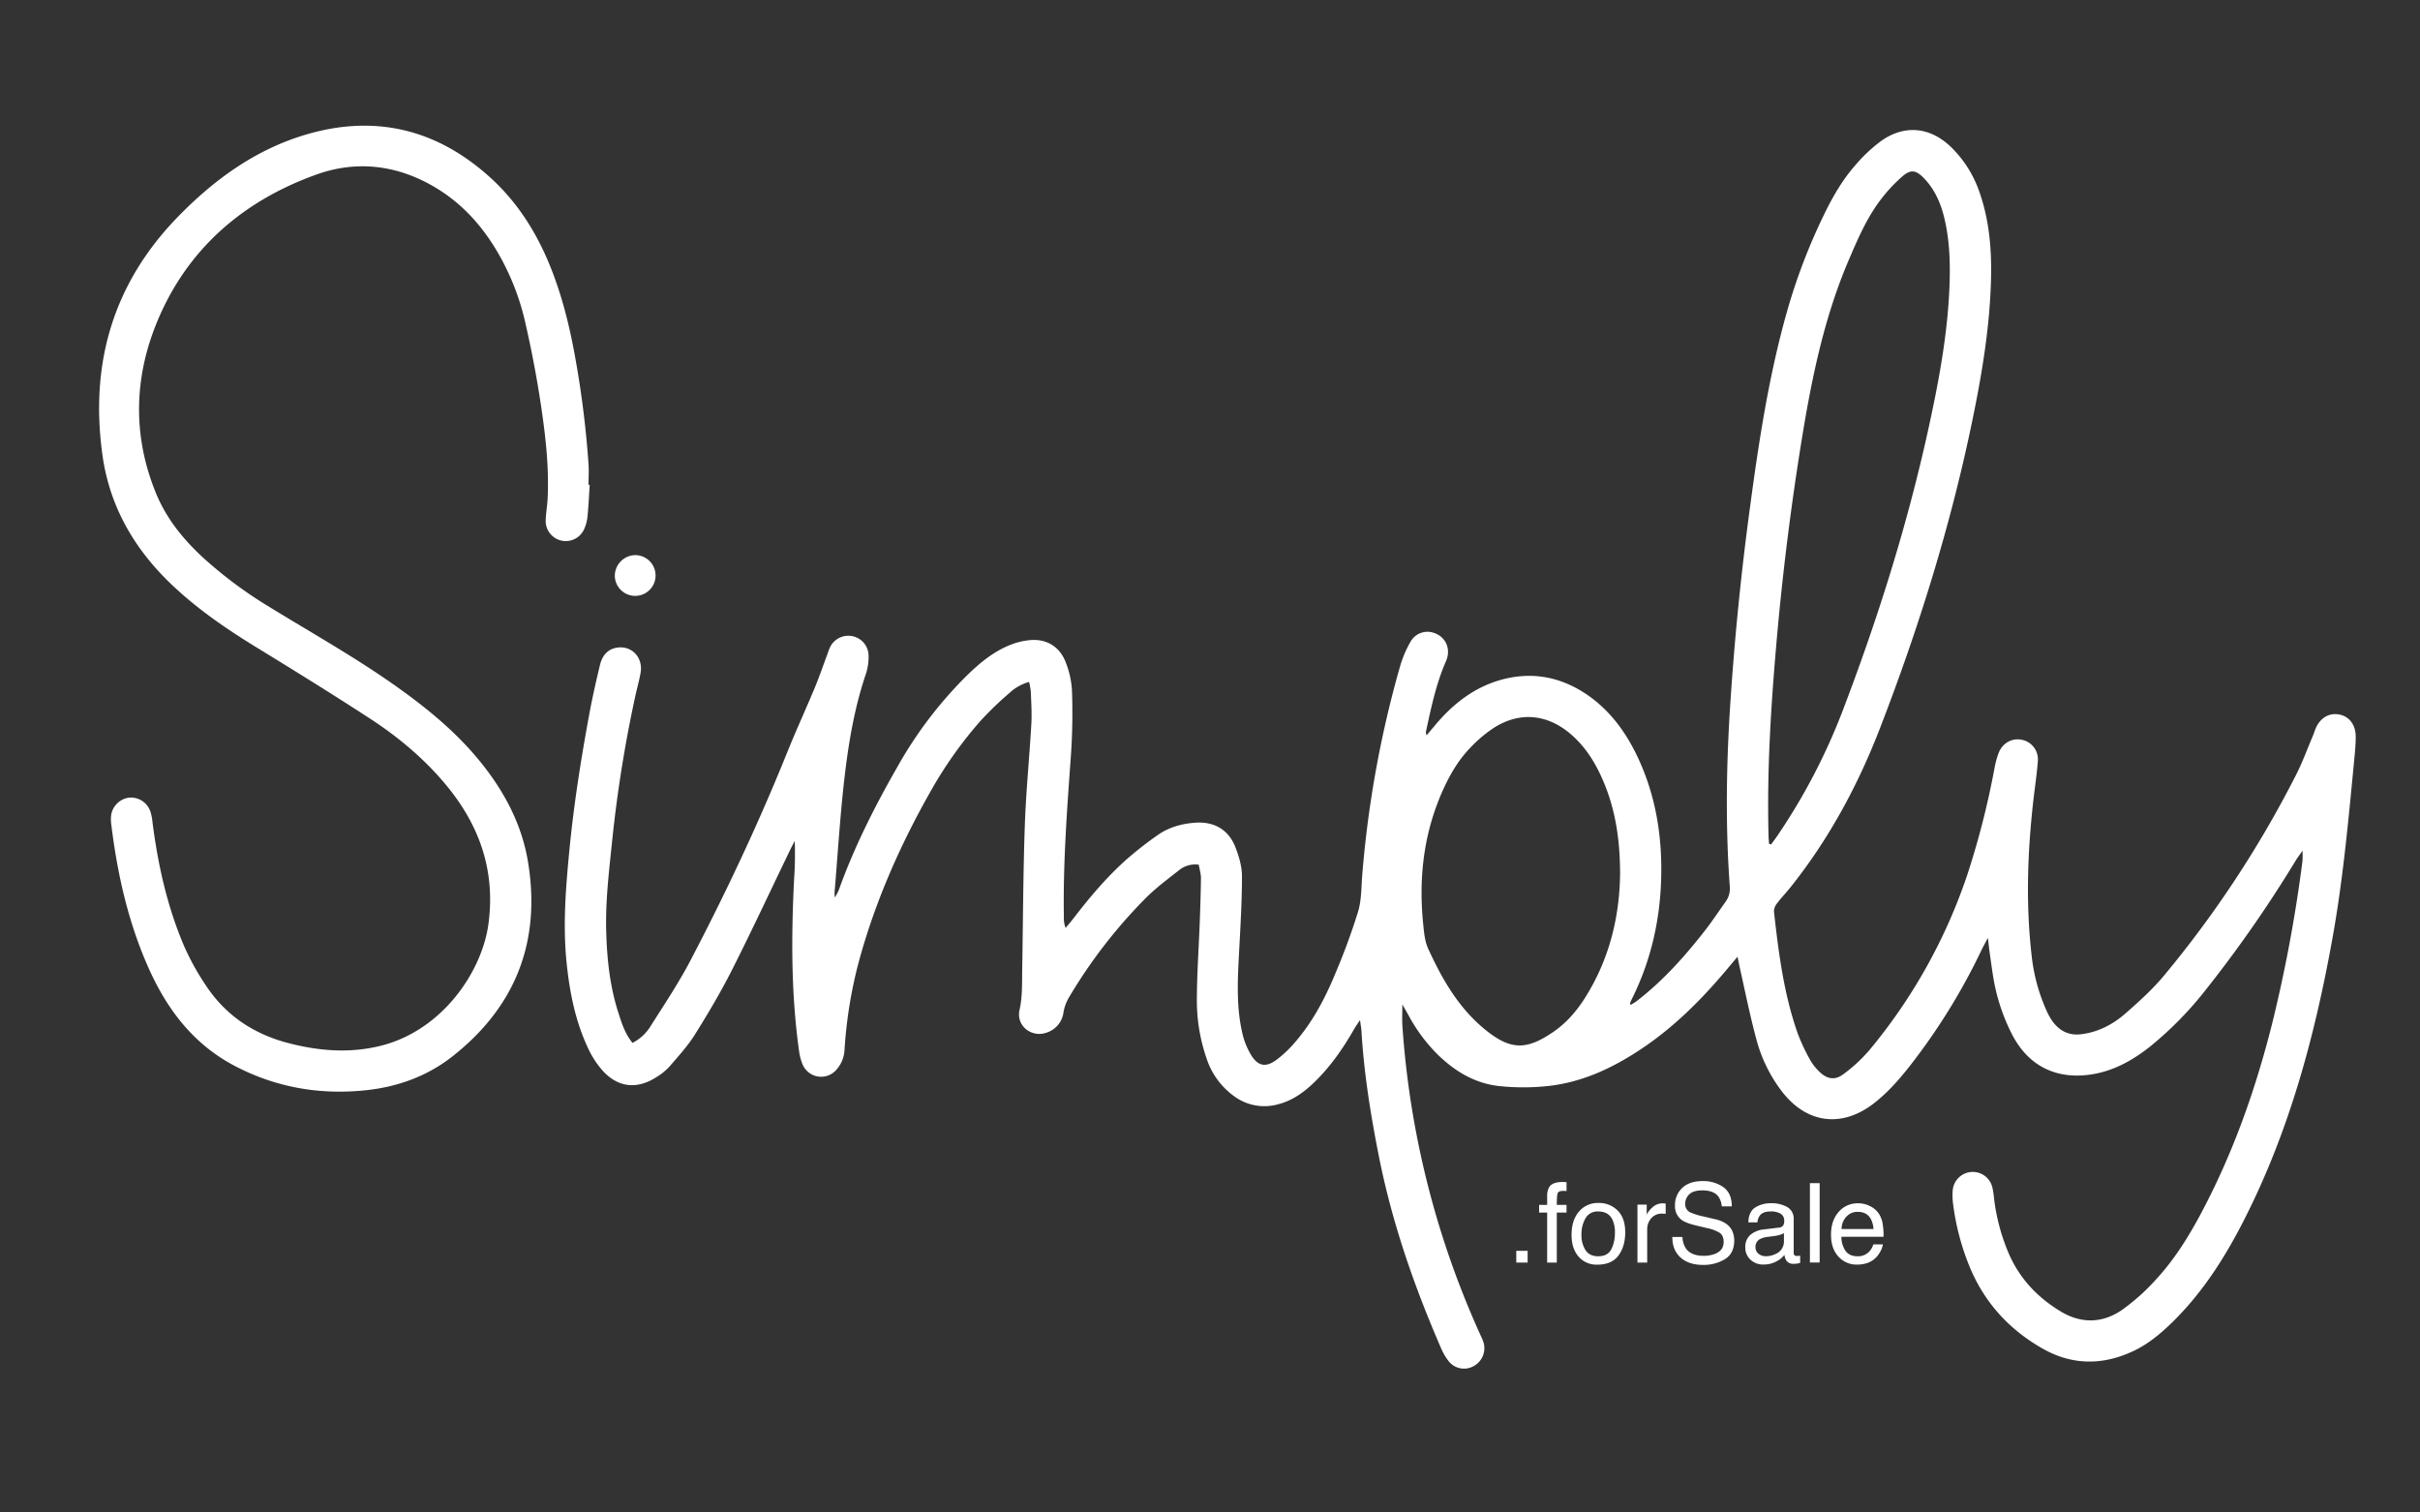
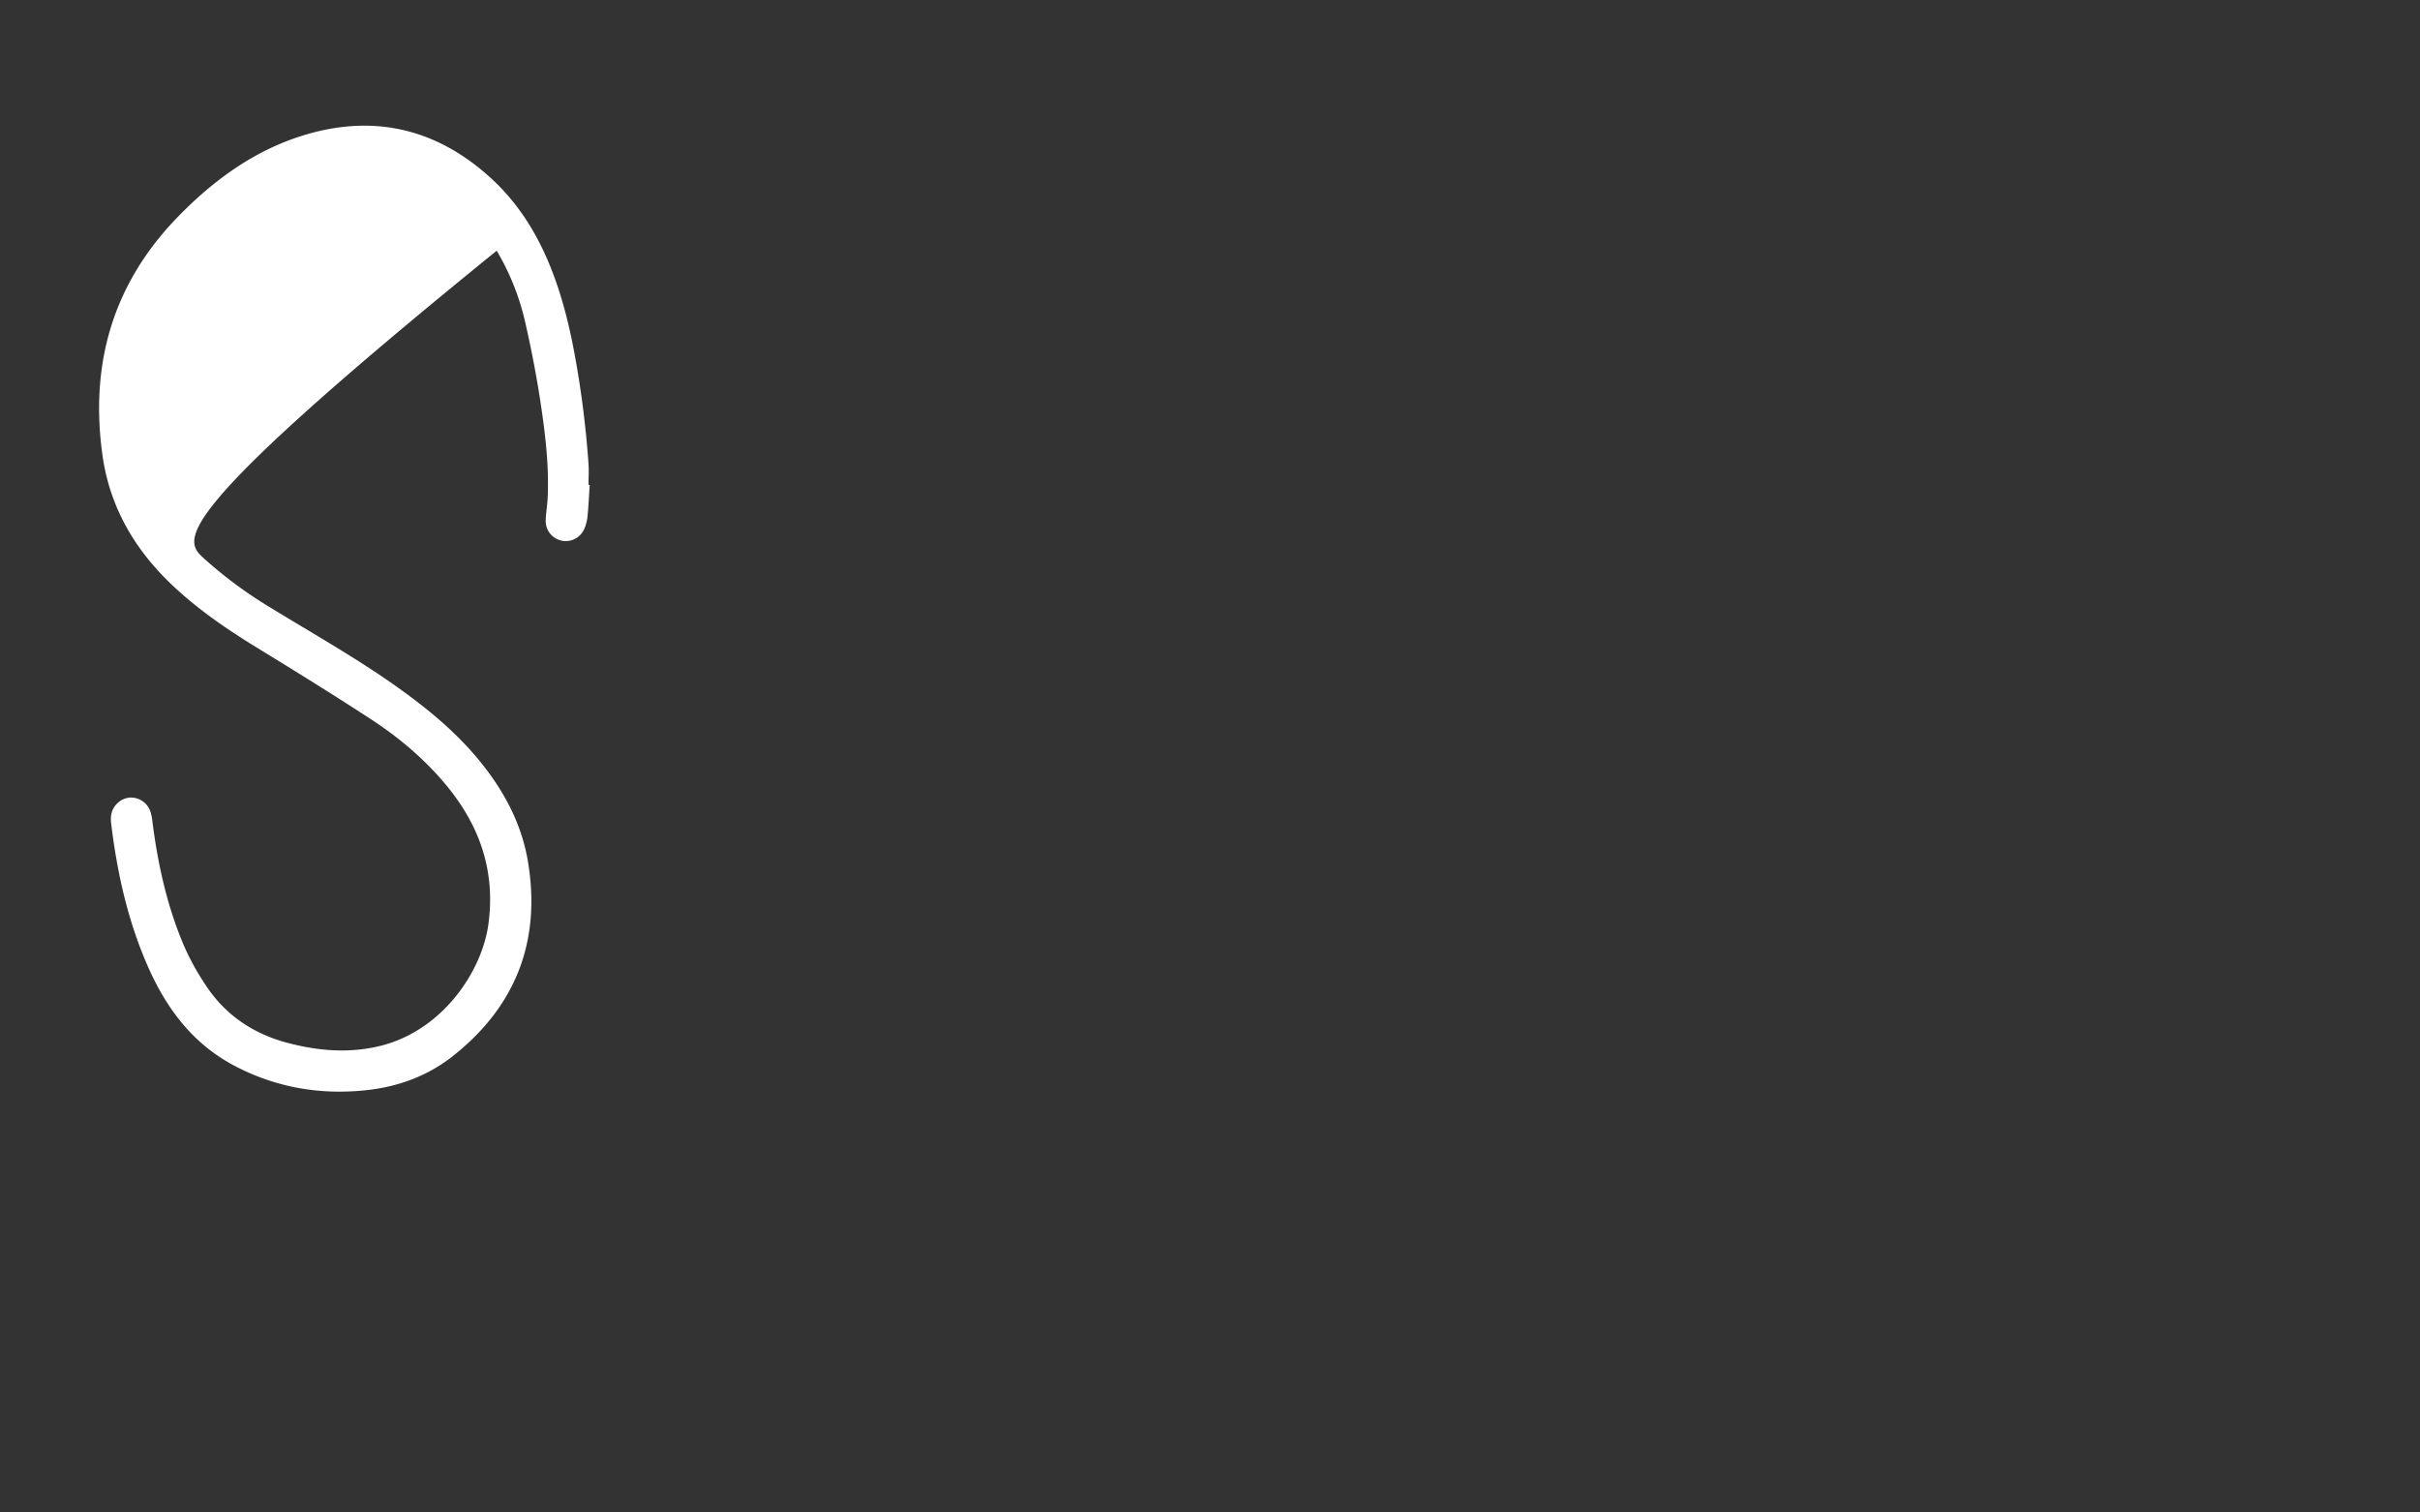
<svg xmlns="http://www.w3.org/2000/svg" id="SimplyForSale" data-name="SimplyForSale" viewBox="0 0 1280 800" fill="#ffffff">
  <rect x="0" y="0" width="1280" height="800" fill="#333333" stroke="none" />
  <title>Simply for sale</title>
  <g>
-     <path d="M334.54,551.62a24.13,24.13,0,0,0,9.84-9.28c7.12-11.25,14.56-22.37,20.73-34.14,18.9-36.07,36.21-72.91,51.45-110.7,4.57-11.34,9.7-22.45,14.4-33.75,2.44-5.88,4.5-11.93,6.73-17.9a28.87,28.87,0,0,1,1.62-4.06A10.75,10.75,0,0,1,451,336.52a10.62,10.62,0,0,1,8.41,10.21,29.07,29.07,0,0,1-1.23,9.17c-5.95,17.38-9.1,35.39-11.27,53.48-2.5,20.83-3.73,41.81-5.5,62.73a22.53,22.53,0,0,0,.18,2.59,33,33,0,0,0,2-3.74c8.25-23.13,19.35-44.92,31.53-66.16a218,218,0,0,1,36.12-47.33c6.55-6.43,13.58-12.32,22.09-15.94a37.68,37.68,0,0,1,12.07-3c8.6-.54,15.33,3.81,18.35,11.95A47.92,47.92,0,0,1,567,365.31a331.65,331.65,0,0,1-.5,33.37c-2.06,28.79-4.27,57.55-3.79,86.45a13.36,13.36,0,0,0,.93,5.66c1.22-1.47,2.49-2.89,3.65-4.4,8.92-11.61,18.3-22.82,29.33-32.49a193.63,193.63,0,0,1,15.55-12.09c5.94-4.23,12.78-6.15,20-6.66,9.72-.68,17.35,3.42,21.06,12.46,2,5,3.67,10.54,3.68,15.84,0,13.68-.85,27.36-1.57,41-.73,14.06-1.47,28.14,1.76,42a38.76,38.76,0,0,0,4.9,12c3.57,5.56,7.66,6.14,13,2.24a59.06,59.06,0,0,0,9.21-8.53c9.68-10.93,16.48-23.66,22-37.05a344.2,344.2,0,0,0,12.1-32.86C720.2,476,720,469,720.57,462.26A568.42,568.42,0,0,1,740.5,352.54a59.13,59.13,0,0,1,5.5-13,10.25,10.25,0,0,1,11.75-5c6.72,1.8,10,8.51,7.06,15.18-5.14,11.8-7.8,24.29-10.48,36.78a3.1,3.1,0,0,0,.29,2.38c1.25-1.49,2.51-3,3.75-4.45,9.86-12,21.58-21.3,36.9-25.21,15.79-4,30.44-1,43.85,8,11.81,8,20.11,19,26.32,31.65,10,20.45,13.72,42.24,13.22,64.84-.5,22.78-5.42,44.5-15.65,64.94a19.79,19.79,0,0,0-.81,2c0,.13.08.32.24.94,1.22-.79,2.41-1.43,3.47-2.25,13.67-10.59,25.12-23.35,35.71-36.92,3.92-5,7.46-10.37,11.17-15.58a11.82,11.82,0,0,0,2.12-8.22c-2.34-32.31-1.81-64.61.32-96.91q3.42-51.94,10.41-103.53c4.68-34.92,10-69.74,19.65-103.74a311,311,0,0,1,19.8-51.56c4.42-9.06,9.48-17.78,16.13-25.36A83.23,83.23,0,0,1,994.65,74.8c12.49-9.07,26.23-7.76,37.32,3a60.64,60.64,0,0,1,15.22,24.41c5,14.54,6.26,29.57,5.92,44.83-.57,25.85-4.87,51.19-10.11,76.44-11.5,55.37-28.32,109.16-48.68,161.82-11.63,30.07-26.87,58.37-47.07,83.75-2.39,3-5.07,5.77-7.37,8.82a6.84,6.84,0,0,0-1.58,4.32c2.44,21.78,5.2,43.53,12.53,64.35a99.66,99.66,0,0,0,6.48,13.86,27.38,27.38,0,0,0,5,6.46c4.12,4,8.27,4.7,12.81,1.23a81.8,81.8,0,0,0,13.61-12.6,288.36,288.36,0,0,0,51.79-92.7A438,438,0,0,0,1055,406a48.08,48.08,0,0,1,2-7.4c1.94-5.35,6.86-8.29,12-7.37a10.53,10.53,0,0,1,8.86,11.44c-.58,7.63-1.79,15.22-2.61,22.84-2.91,26.77-3.75,53.55-.61,80.36a95.5,95.5,0,0,0,7.71,28.43,32.6,32.6,0,0,0,3.48,6.18c3.78,5,8.7,7.39,15.23,6.53,8.88-1.16,16.45-5.15,23-10.84,7.27-6.35,14.53-12.91,20.68-20.31A569.84,569.84,0,0,0,1214.37,410c3.48-6.81,6.1-14.05,9.1-21.11.5-1.17.82-2.42,1.33-3.59,2.51-5.71,7.18-8.42,12.58-7.35,5.23,1,8.65,5.51,8.62,11.74,0,3.83-.35,7.67-.72,11.48-3.12,32.35-6,64.72-11.88,96.74-9.24,50.85-22.64,100.4-46.16,146.76-10.13,20-22,38.76-38.09,54.56-6.15,6-12.72,11.57-20.57,15.29-16.09,7.62-32.17,7.76-47.82-1-18.1-10.17-31.42-24.8-39.25-44.17a130.67,130.67,0,0,1-8.43-32.23,33,33,0,0,1-.23-7.63,10.65,10.65,0,0,1,21-1.27,42.53,42.53,0,0,1,.82,5.41,106.27,106.27,0,0,0,7.23,28c5.63,13.86,15.28,24.33,28,32,10.95,6.63,22.17,6.32,32.5-.78a109.51,109.51,0,0,0,17.87-16c10-10.77,17.67-23.23,24.51-36.19,16.46-31.16,28.11-64.11,36.76-98.23a762.85,762.85,0,0,0,16.31-87.13,50.23,50.23,0,0,0,0-5.34c-1.52,2.21-2.57,3.59-3.46,5a670.45,670.45,0,0,1-47.85,68.76,187.32,187.32,0,0,1-29.1,29.67c-9.84,7.84-20.68,13.78-33.46,15.2-17.61,1.95-31.4-5.44-39.64-21.24a102.39,102.39,0,0,1-9.49-27.33c-1-5.19-1.64-10.45-2.4-15.69-.34-2.3-.58-4.6-1-8.26-1.53,2.92-2.49,4.61-3.33,6.36a330.12,330.12,0,0,1-38.29,61.8c-5.68,7.2-11.71,14-19,19.61-16.77,12.76-35.12,10.41-48.08-6.23A77.89,77.89,0,0,1,929,549.77c-3.41-12.67-6-25.57-8.87-38.37-.31-1.39-.58-2.78-1.11-5.36l-4.21,5c-13.34,16.09-27.86,30.94-45.23,42.78-15.28,10.42-31.66,18.4-50.19,20.54a121.51,121.51,0,0,1-26.21.12c-13-1.33-23.76-7.86-33-16.94a87.74,87.74,0,0,1-15.24-20.65c-.84-1.52-1.72-3-3.21-5.63,0,4.45-.16,7.63,0,10.79A472.5,472.5,0,0,0,783.35,706.8a26.61,26.61,0,0,1,1.25,3,10.76,10.76,0,0,1-5,12.69A10.36,10.36,0,0,1,766.25,720a31,31,0,0,1-4.11-7.07c-14.21-32.73-25.87-66.27-32.82-101.36-4.33-21.88-7.89-43.85-9.2-66.13-.1-1.62-.41-3.23-.77-5.91-1.36,2.08-2.29,3.32-3.05,4.66-5.9,10.36-12.66,20.09-21.28,28.4-5.45,5.24-11.49,9.58-19,11.5a26.84,26.84,0,0,1-23.4-4.38,39.62,39.62,0,0,1-14.15-19.06,93.81,93.81,0,0,1-5.41-32.81c.07-13.14,1-26.27,1.49-39.4.3-8,.59-16.05.66-24.08,0-2.28-.74-4.57-1.16-7a13.55,13.55,0,0,0-10.61,3.08c-5.89,4.6-11.92,9.12-17.21,14.36A269.24,269.24,0,0,0,565.15,528a22.55,22.55,0,0,0-2.66,7.61,12.94,12.94,0,0,1-8.6,10.46c-8,3.14-16.53-3.39-14.65-11.76,1.63-7.28,1.31-14.5,1.43-21.77.44-25.2.5-50.41,1.37-75.6.62-18.05,2.43-36.07,3.47-54.11.32-5.63-.08-11.31-.28-17a39,39,0,0,0-.93-5.13,24.78,24.78,0,0,0-10.22,5.71,176.06,176.06,0,0,0-15.38,14.78,219.09,219.09,0,0,0-26.28,37c-16.57,29.19-30,59.69-38.62,92.18a239.1,239.1,0,0,0-7.1,44.83,17,17,0,0,1-4.17,10.45,10.62,10.62,0,0,1-18-2.63,27.3,27.3,0,0,1-1.92-7.38c-4.18-30-4.11-60.08-2.61-90.22a200.37,200.37,0,0,0,.36-20.6c-.77,1.48-1.58,2.95-2.31,4.46-10.23,21.2-20.18,42.56-30.79,63.57-5.92,11.71-12.63,23.06-19.6,34.19-3.84,6.14-8.83,11.6-13.57,17.12a31.54,31.54,0,0,1-6.79,5.5c-10.25,6.67-20.34,5.67-28.59-3.39a49.41,49.41,0,0,1-7.9-12.35c-6.53-14.06-9.5-29.07-11.09-44.42-2.1-20.12-.46-40.11,1.48-60.13,2.35-24.2,6.14-48.17,10.56-72,1.6-8.61,3.54-17.16,5.59-25.68,1.37-5.68,4.77-8.69,9.57-9.21,7.48-.81,13.24,5.44,11.92,13.26-.75,4.49-2.09,8.88-3,13.34a693,693,0,0,0-11.94,74.57c-1.64,16.17-3.7,32.3-3.27,48.61.39,15,1.95,29.89,6.71,44.24C329,541.7,330.72,546.89,334.54,551.62ZM935.69,446.25l1.06.43c1.11-1.52,2.26-3,3.32-4.58a322,322,0,0,0,34.63-66.34c18.55-48.62,34.17-98.18,45.31-149.06,5.59-25.51,10.38-51.14,11.19-77.35.35-11.36-.11-22.62-2.73-33.73-1.92-8.12-5.15-15.59-11.1-21.63-4-4-6.69-4.49-11-.82a82.47,82.47,0,0,0-11.21,11.89c-7.43,9.6-12.26,20.67-17,31.75C964,169.62,957.4,204.37,951.89,239.37Q943.78,291,939.34,343.14c-2.82,32.94-4.78,65.9-3.91,99C935.46,443.5,935.6,444.87,935.69,446.25Zm-78.78,15.41c-.09-19.05-2.87-35.67-10.17-51.36-4-8.71-9.29-16.56-16.79-22.71-12.15-9.95-26.34-11.12-39.62-2.74a70.09,70.09,0,0,0-12.52,10.51c-6.69,6.87-11.39,15.16-15.21,23.91-9.64,22.13-12.25,45.31-9.87,69.15.45,4.52.83,9.33,2.67,13.36,7.24,15.86,15.88,31,29.53,42.32,14.08,11.69,22.46,11.34,36.54,1.79,8.15-5.53,14.13-13.16,19-21.6C852.15,504.37,856.76,482.64,856.91,461.66Z" />
-     <path d="M311.91,256.43c-.37,5.65-.61,11.31-1.18,16.93a21,21,0,0,1-1.89,6.8,10.63,10.63,0,0,1-20.21-4.89c.13-4,.88-8,1.05-12,.75-16.68-1.19-33.22-3.66-49.64-2.19-14.59-5-29.14-8.3-43.52a130.86,130.86,0,0,0-15-37.5c-8.27-13.9-18.92-25.47-32.94-33.73-19.74-11.63-41.07-14.18-62.27-6.61-39.47,14.1-69.26,40.12-85,79.39-11.7,29.21-12.18,59.54,0,89.23C88,274.31,97,285.38,107.58,295.1a225.18,225.18,0,0,0,34.2,25.5c23.17,14.25,46.94,27.52,69.1,43.37,15.51,11.09,30.14,23.15,42.31,37.91,13.11,15.9,22.75,33.64,26.11,54.14,6.87,41.92-6.52,76.33-39.83,102.62-13.32,10.5-28.93,16.22-45.81,18-24.41,2.62-47.74-1.44-69.51-12.85S88.42,534,78.66,512.18C67.77,487.83,62,462,58.8,435.62a18.91,18.91,0,0,1-.12-3.28,11,11,0,0,1,9.52-10.43,10.83,10.83,0,0,1,11.4,7.52,27.24,27.24,0,0,1,1.05,5.35c2.86,22.55,7.77,44.61,16.7,65.57a133.9,133.9,0,0,0,11.63,21c10.42,15.76,25.23,25.59,43.44,30.34,16.12,4.21,32.35,5.54,48.73,1.51,32.91-8.11,53.74-39.35,57.16-64.24,3.84-27.91-4.42-51.92-21.93-73.22-11.58-14.09-25.44-25.73-40.64-35.63-19.58-12.74-39.44-25.05-59.37-37.25-15.78-9.65-31-20-44.52-32.66C71.6,291.28,58.1,268.54,54.21,240.84c-6.74-48.11,5.35-90.48,39.54-125.8C112.57,95.61,134,79.86,160,71.74c36.76-11.47,70-4.15,98.76,21.67,14.54,13,24.8,29.1,32.12,47.11,6.22,15.3,10.19,31.2,13.15,47.39a516.09,516.09,0,0,1,7.25,57.56c.25,3.63,0,7.3,0,11Z" />
-     <path d="M335.94,293.62a10.78,10.78,0,1,1-10.75,10.94A11,11,0,0,1,335.94,293.62Z" />
+     <path d="M311.91,256.43c-.37,5.65-.61,11.31-1.18,16.93a21,21,0,0,1-1.89,6.8,10.63,10.63,0,0,1-20.21-4.89c.13-4,.88-8,1.05-12,.75-16.68-1.19-33.22-3.66-49.64-2.19-14.59-5-29.14-8.3-43.52a130.86,130.86,0,0,0-15-37.5C88,274.31,97,285.38,107.58,295.1a225.18,225.18,0,0,0,34.2,25.5c23.17,14.25,46.94,27.52,69.1,43.37,15.51,11.09,30.14,23.15,42.31,37.91,13.11,15.9,22.75,33.64,26.11,54.14,6.87,41.92-6.52,76.33-39.83,102.62-13.32,10.5-28.93,16.22-45.81,18-24.41,2.62-47.74-1.44-69.51-12.85S88.42,534,78.66,512.18C67.77,487.83,62,462,58.8,435.62a18.91,18.91,0,0,1-.12-3.28,11,11,0,0,1,9.52-10.43,10.83,10.83,0,0,1,11.4,7.52,27.24,27.24,0,0,1,1.05,5.35c2.86,22.55,7.77,44.61,16.7,65.57a133.9,133.9,0,0,0,11.63,21c10.42,15.76,25.23,25.59,43.44,30.34,16.12,4.21,32.35,5.54,48.73,1.51,32.91-8.11,53.74-39.35,57.16-64.24,3.84-27.91-4.42-51.92-21.93-73.22-11.58-14.09-25.44-25.73-40.64-35.63-19.58-12.74-39.44-25.05-59.37-37.25-15.78-9.65-31-20-44.52-32.66C71.6,291.28,58.1,268.54,54.21,240.84c-6.74-48.11,5.35-90.48,39.54-125.8C112.57,95.61,134,79.86,160,71.74c36.76-11.47,70-4.15,98.76,21.67,14.54,13,24.8,29.1,32.12,47.11,6.22,15.3,10.19,31.2,13.15,47.39a516.09,516.09,0,0,1,7.25,57.56c.25,3.63,0,7.3,0,11Z" />
  </g>
-   <path d="M802,667.82h6v-6.23h-6Zm24.4-42.63q-5.14,0-6.95,2.63a9.19,9.19,0,0,0-1.12,4.69v4.81h-4.26v4.06h4.26v26.44h5.1V641.38h5.15v-4.06h-5.15q0-5,.46-6.19c.31-.81,1.26-1.22,2.84-1.22h.68l1.17.08v-4.7l-1.17-.08Zm19.19,11.1a13,13,0,0,0-10.46,4.58q-3.89,4.57-3.89,12.29,0,7.2,3.69,11.48a12.52,12.52,0,0,0,10,4.27q7.53,0,11.11-4.83t3.58-12.24q0-7.65-4.07-11.6A13.72,13.72,0,0,0,845.61,636.29Zm6.75,24.31c-1.26,2.59-3.57,3.88-7,3.88q-4.62,0-6.73-3.26a14.6,14.6,0,0,1-2.13-8.15,16.75,16.75,0,0,1,2.13-8.68,7.27,7.27,0,0,1,6.79-3.61c3.5,0,6,1.41,7.41,4.23a15.57,15.57,0,0,1,1.36,7A19.49,19.49,0,0,1,852.36,660.6Zm27-24.11a7.65,7.65,0,0,0-5.41,2.22,11.72,11.72,0,0,0-2.94,3.76v-5.29h-4.9v30.64h5.15V650.2a8.76,8.76,0,0,1,2.09-5.77,7.36,7.36,0,0,1,6-2.5c.31,0,.59,0,.85,0a6.94,6.94,0,0,1,.84.11v-5.44l-1.17-.11Zm34,11a17.15,17.15,0,0,0-6.38-2.66l-5.71-1.35a35.48,35.48,0,0,1-7.4-2.29,4.82,4.82,0,0,1-2.5-4.52,6.78,6.78,0,0,1,2.11-4.92q2.12-2.12,7-2.12c4,0,6.81,1.1,8.47,3.29a10.88,10.88,0,0,1,1.76,5.18H916q0-7-4.5-10.2a18.38,18.38,0,0,0-10.93-3.19q-7,0-10.8,3.64a12.28,12.28,0,0,0-3.82,9.29,8.88,8.88,0,0,0,3.88,7.87c1.5,1,4.05,1.94,7.66,2.78L903,649.6a20.23,20.23,0,0,1,6.6,2.49q2.09,1.45,2.08,4.89,0,4.57-4.91,6.35a16.44,16.44,0,0,1-5.62.92q-6.89,0-9.62-4.18a11.77,11.77,0,0,1-1.63-5.81h-5.35q-.07,6.81,4.24,10.79t12,4a21.81,21.81,0,0,0,11.51-3q4.95-3,5-10C917.19,652.33,915.9,649.47,913.31,647.51Zm37.1,16.82a1.61,1.61,0,0,1-1.39-.48,2.26,2.26,0,0,1-.32-1.29V644.91a7,7,0,0,0-3.35-6.42,16.67,16.67,0,0,0-8.77-2.06,15,15,0,0,0-8.19,2.23c-2.35,1.48-3.58,4.12-3.67,7.9h4.8a7.2,7.2,0,0,1,1.23-3.59c1.12-1.46,3-2.19,5.71-2.19a10,10,0,0,1,5.36,1.2,4.21,4.21,0,0,1,1.87,3.83,4.53,4.53,0,0,1-.35,2,2.79,2.79,0,0,1-2.37,1.49l-8.21,1a12.71,12.71,0,0,0-7,2.88,8.37,8.37,0,0,0-2.66,6.61,8.57,8.57,0,0,0,2.71,6.47,9.68,9.68,0,0,0,7,2.59,14,14,0,0,0,6.49-1.52,13,13,0,0,0,4.52-3.58,7.31,7.31,0,0,0,.89,2.84,4.25,4.25,0,0,0,3.86,1.88,15.1,15.1,0,0,0,1.72-.08,14.61,14.61,0,0,0,1.83-.43v-3.81c-.32.06-.63.1-.92.13A7.23,7.23,0,0,1,950.41,664.33Zm-6.87-7.94a7.08,7.08,0,0,1-4.29,6.83,11.73,11.73,0,0,1-5.26,1.26,6.06,6.06,0,0,1-3.87-1.29,4.23,4.23,0,0,1-1.63-3.51,4.55,4.55,0,0,1,2.39-4.28,12,12,0,0,1,4.21-1.17l3.11-.4a20.93,20.93,0,0,0,2.92-.58,8.44,8.44,0,0,0,2.42-1Zm13.74,11.43h5.15v-42h-5.15Zm31.56-6a8.12,8.12,0,0,1-6.39,2.68c-2.86,0-5-1-6.33-2.83a13.3,13.3,0,0,1-2.19-7.5h22.29a36.14,36.14,0,0,0-.45-6.76,13.55,13.55,0,0,0-2-5.4,11.58,11.58,0,0,0-4.63-4,13.86,13.86,0,0,0-6.29-1.53,13.12,13.12,0,0,0-10.41,4.61q-4,4.6-4,12t4,11.66a12.81,12.81,0,0,0,9.64,4.16,17.14,17.14,0,0,0,4.18-.46,11.8,11.8,0,0,0,5.76-3.09,13.13,13.13,0,0,0,2.52-3.39,10.64,10.64,0,0,0,1.34-3.76h-5.07A9.05,9.05,0,0,1,988.84,661.8Zm-12.27-18.25a7.74,7.74,0,0,1,5.9-2.57c3.28,0,5.61,1.24,7,3.72a13.44,13.44,0,0,1,1.45,5.36H974.05A9.66,9.66,0,0,1,976.57,643.55Z" />
</svg>